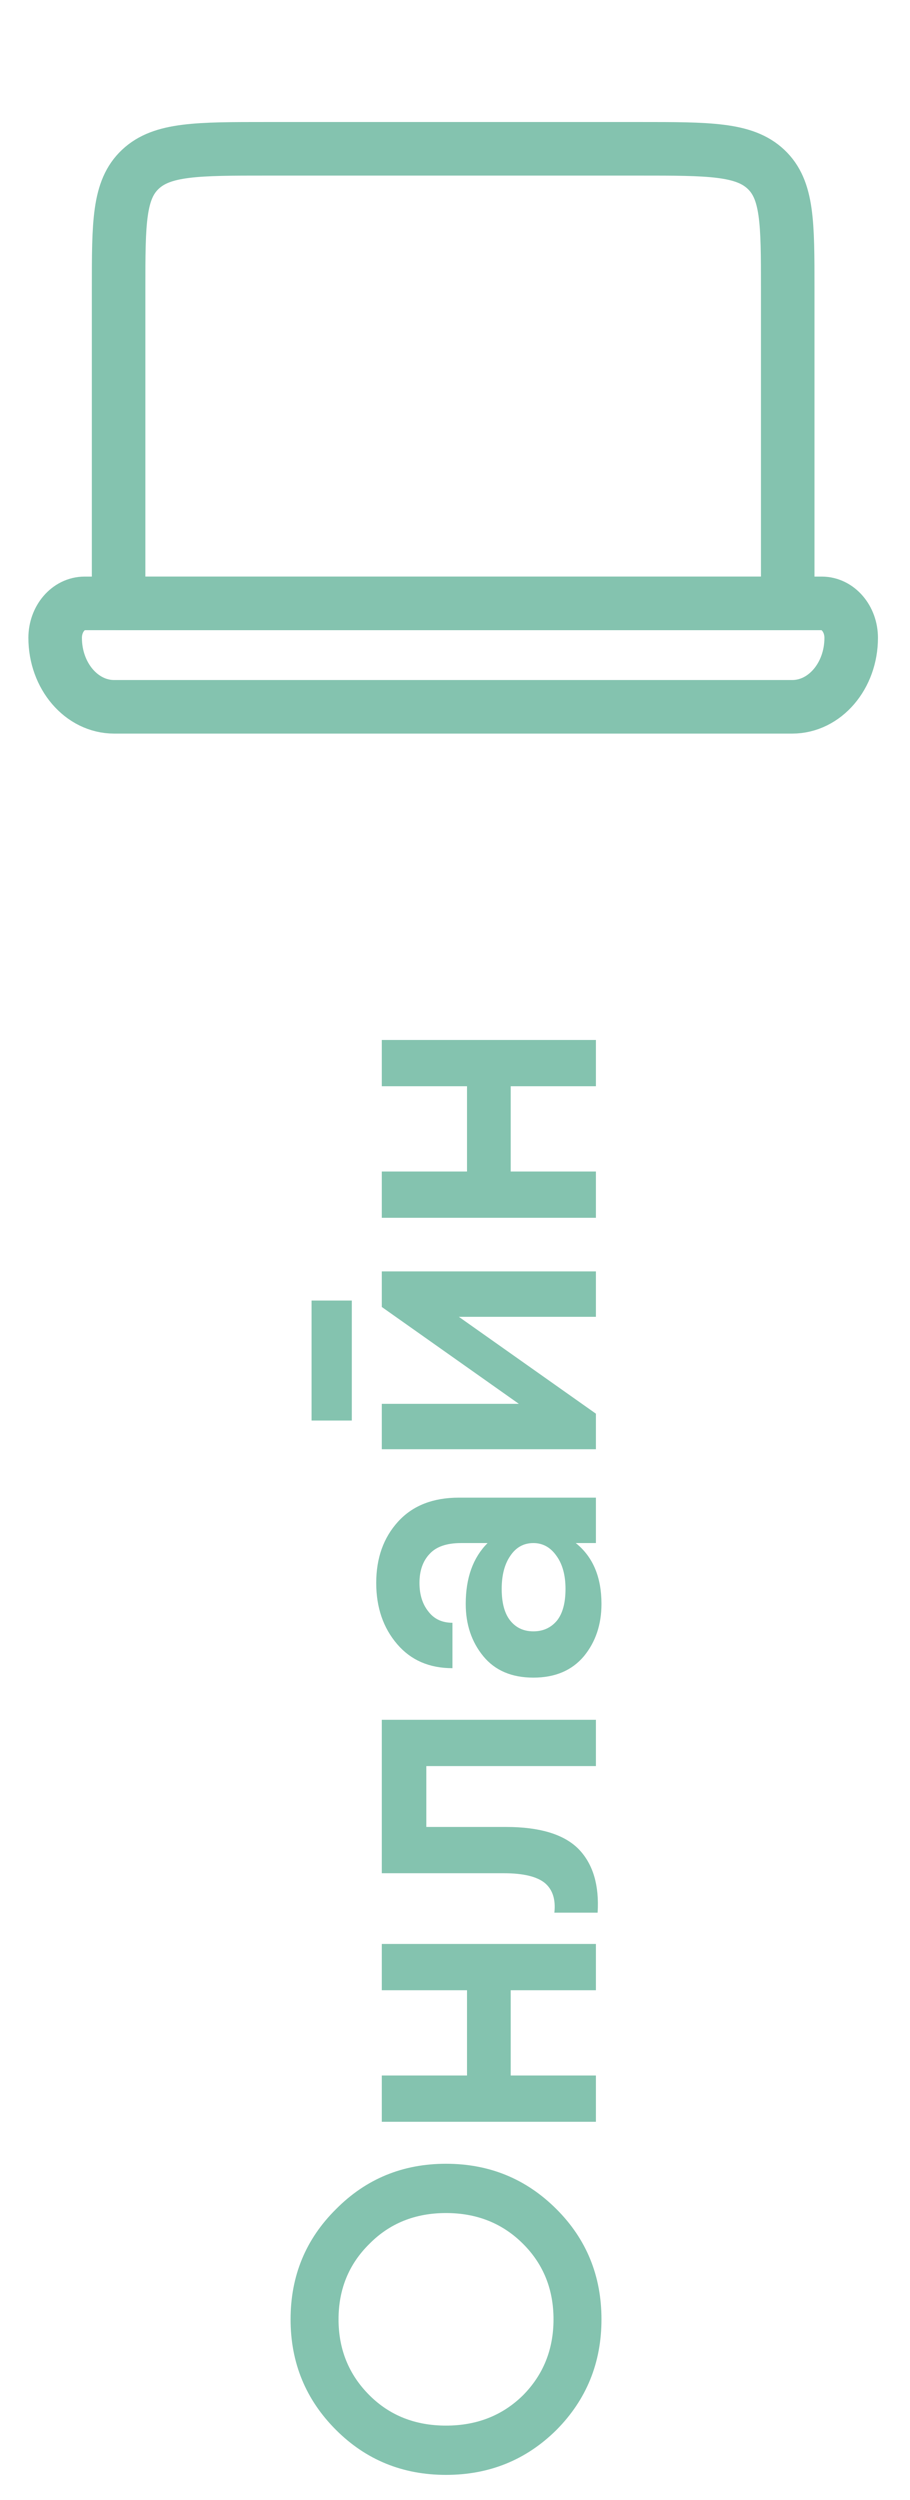
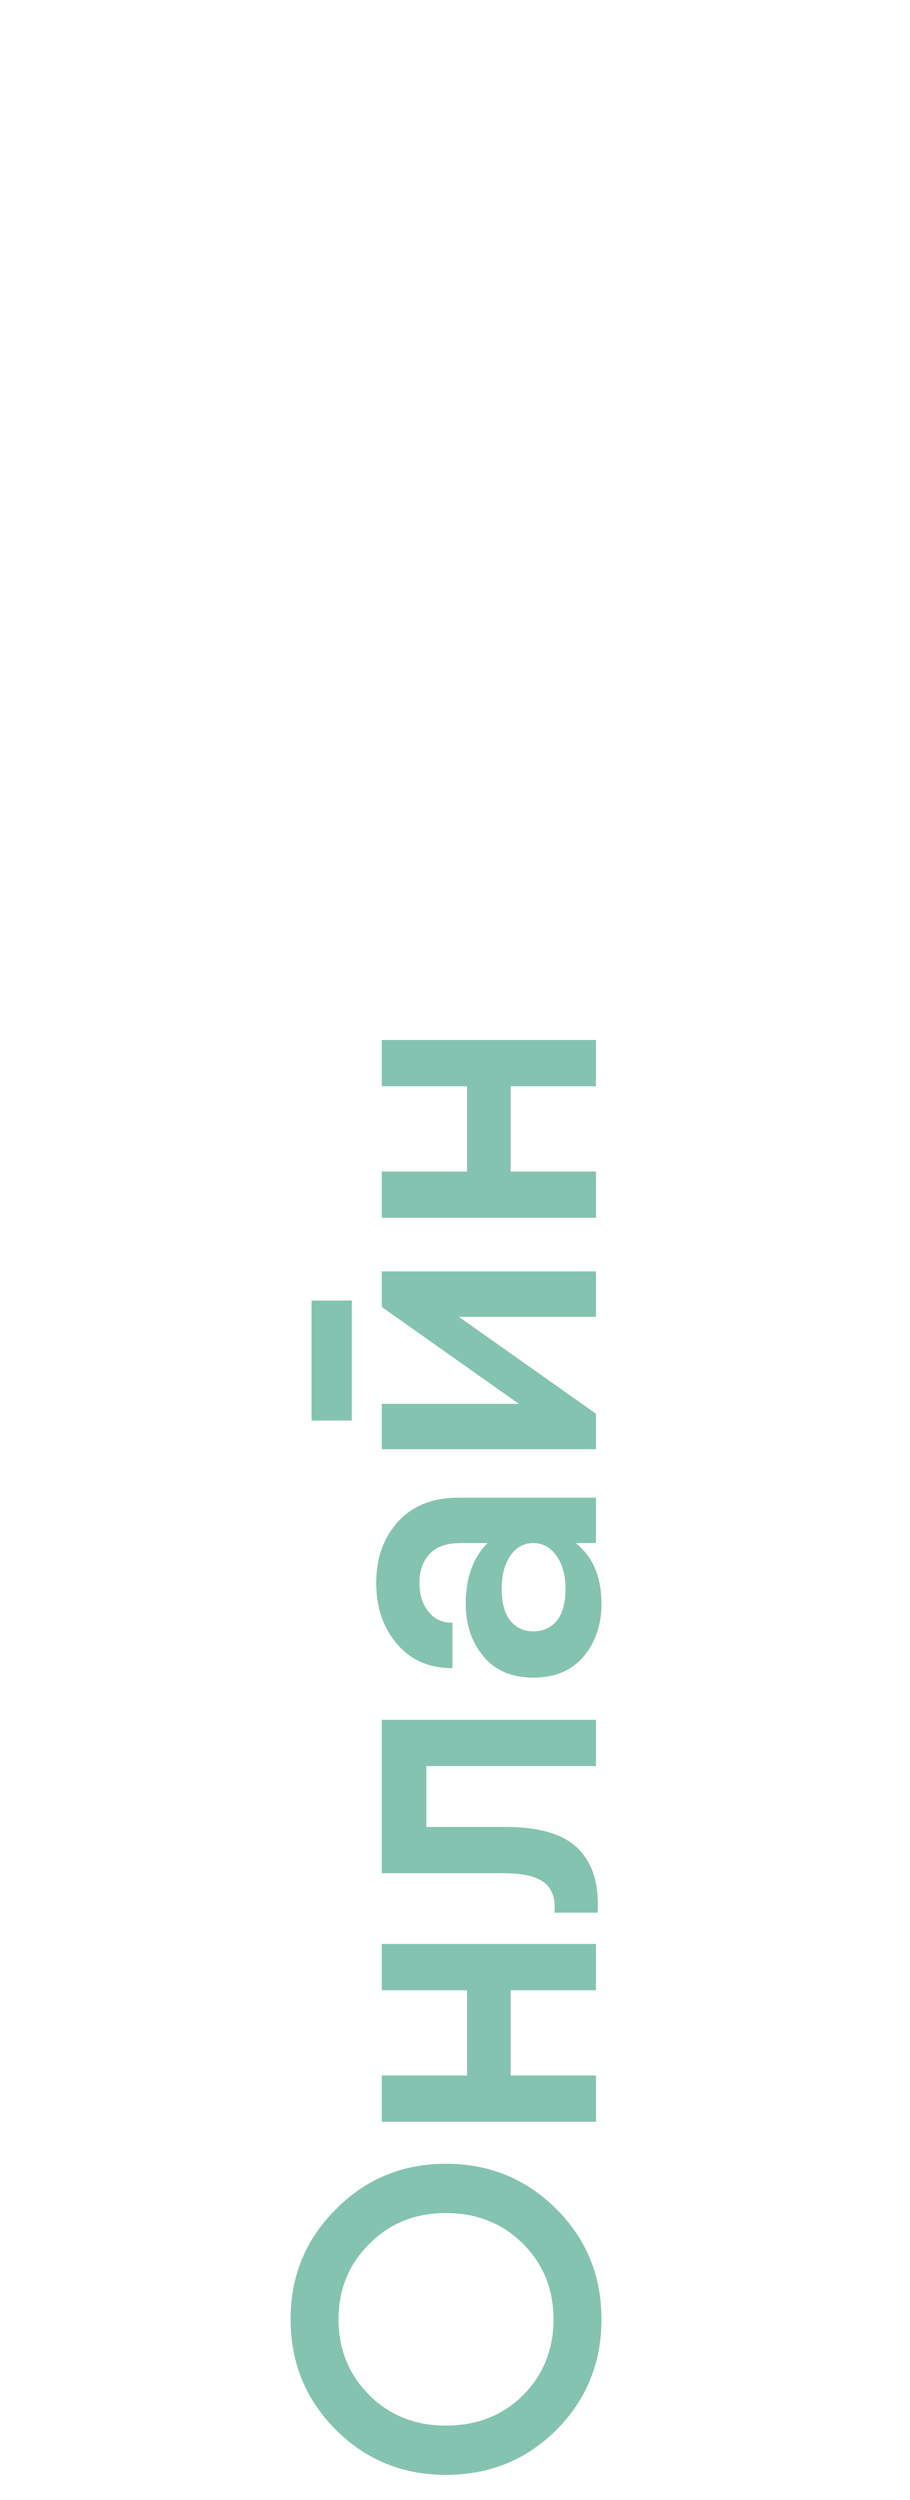
<svg xmlns="http://www.w3.org/2000/svg" width="51" height="140" viewBox="0 0 51 140" fill="none">
  <path d="M31.189 123.719C32.869 125.399 33.709 127.455 33.709 129.887C33.709 132.319 32.869 134.383 31.189 136.079C29.493 137.759 27.429 138.599 24.997 138.599C22.565 138.599 20.509 137.759 18.829 136.079C17.133 134.383 16.285 132.319 16.285 129.887C16.285 127.455 17.133 125.399 18.829 123.719C20.509 122.023 22.565 121.175 24.997 121.175C27.429 121.175 29.493 122.023 31.189 123.719ZM29.317 134.135C30.453 132.983 31.021 131.567 31.021 129.887C31.021 128.207 30.453 126.799 29.317 125.663C28.165 124.511 26.725 123.935 24.997 123.935C23.269 123.935 21.837 124.511 20.701 125.663C19.549 126.799 18.973 128.207 18.973 129.887C18.973 131.567 19.549 132.983 20.701 134.135C21.837 135.271 23.269 135.839 24.997 135.839C26.725 135.839 28.165 135.271 29.317 134.135ZM21.397 111.457L21.397 108.865L33.397 108.865L33.397 111.457L28.621 111.457L28.621 116.233L33.397 116.233L33.397 118.825L21.397 118.825L21.397 116.233L26.173 116.233L26.173 111.457L21.397 111.457ZM21.397 96.313L33.397 96.313L33.397 98.905L23.893 98.905L23.893 102.313L28.357 102.313C30.261 102.313 31.621 102.729 32.437 103.561C33.237 104.393 33.589 105.577 33.493 107.113L31.069 107.113C31.149 106.377 30.973 105.825 30.541 105.457C30.093 105.089 29.325 104.905 28.237 104.905L21.397 104.905L21.397 102.313L21.397 96.313ZM21.085 88.647C21.085 87.254 21.493 86.111 22.309 85.215C23.125 84.319 24.261 83.871 25.717 83.871L33.397 83.871L33.397 86.415L32.269 86.415C33.229 87.183 33.709 88.319 33.709 89.823C33.709 90.975 33.381 91.951 32.725 92.751C32.053 93.55 31.109 93.951 29.893 93.951C28.677 93.951 27.741 93.55 27.085 92.751C26.429 91.951 26.101 90.975 26.101 89.823C26.101 88.367 26.509 87.231 27.325 86.415L25.837 86.415C25.037 86.415 24.453 86.615 24.085 87.014C23.701 87.415 23.509 87.959 23.509 88.647C23.509 89.302 23.677 89.838 24.013 90.254C24.333 90.671 24.781 90.879 25.357 90.879L25.357 93.422C24.061 93.422 23.029 92.975 22.261 92.079C21.477 91.166 21.085 90.022 21.085 88.647ZM31.693 88.983C31.693 88.215 31.525 87.599 31.189 87.135C30.853 86.654 30.421 86.415 29.893 86.415C29.349 86.415 28.917 86.654 28.597 87.135C28.277 87.599 28.117 88.215 28.117 88.983C28.117 89.766 28.277 90.359 28.597 90.758C28.917 91.159 29.349 91.359 29.893 91.359C30.437 91.359 30.877 91.159 31.213 90.758C31.533 90.359 31.693 89.766 31.693 88.983ZM19.717 79.553L17.461 79.553L17.461 72.833L19.717 72.833L19.717 79.553ZM21.397 73.193L21.397 71.201L33.397 71.201L33.397 73.745L25.717 73.745L33.397 79.169L33.397 81.161L21.397 81.161L21.397 78.617L29.077 78.617L21.397 73.193ZM21.397 60.832L21.397 58.24L33.397 58.24L33.397 60.832L28.621 60.832L28.621 65.608L33.397 65.608L33.397 68.2L21.397 68.2L21.397 65.608L26.173 65.608L26.173 60.832L21.397 60.832Z" fill="#84C3AF" />
-   <path d="M6.647 16.166C6.647 12.474 6.647 10.627 7.868 9.48C9.088 8.333 11.052 8.333 14.981 8.333H35.814C39.742 8.333 41.707 8.333 42.927 9.48C44.147 10.627 44.147 12.474 44.147 16.166V33.79H6.647V16.166Z" stroke="#84C3AF" stroke-width="3" stroke-linecap="round" stroke-linejoin="round" />
-   <path d="M3.091 35.721C3.091 34.655 3.831 33.79 4.744 33.79H46.051C46.964 33.79 47.704 34.655 47.704 35.721C47.704 37.854 46.224 39.583 44.399 39.583H6.396C4.571 39.583 3.091 37.854 3.091 35.721Z" stroke="#84C3AF" stroke-width="3" stroke-linecap="round" stroke-linejoin="round" />
</svg>